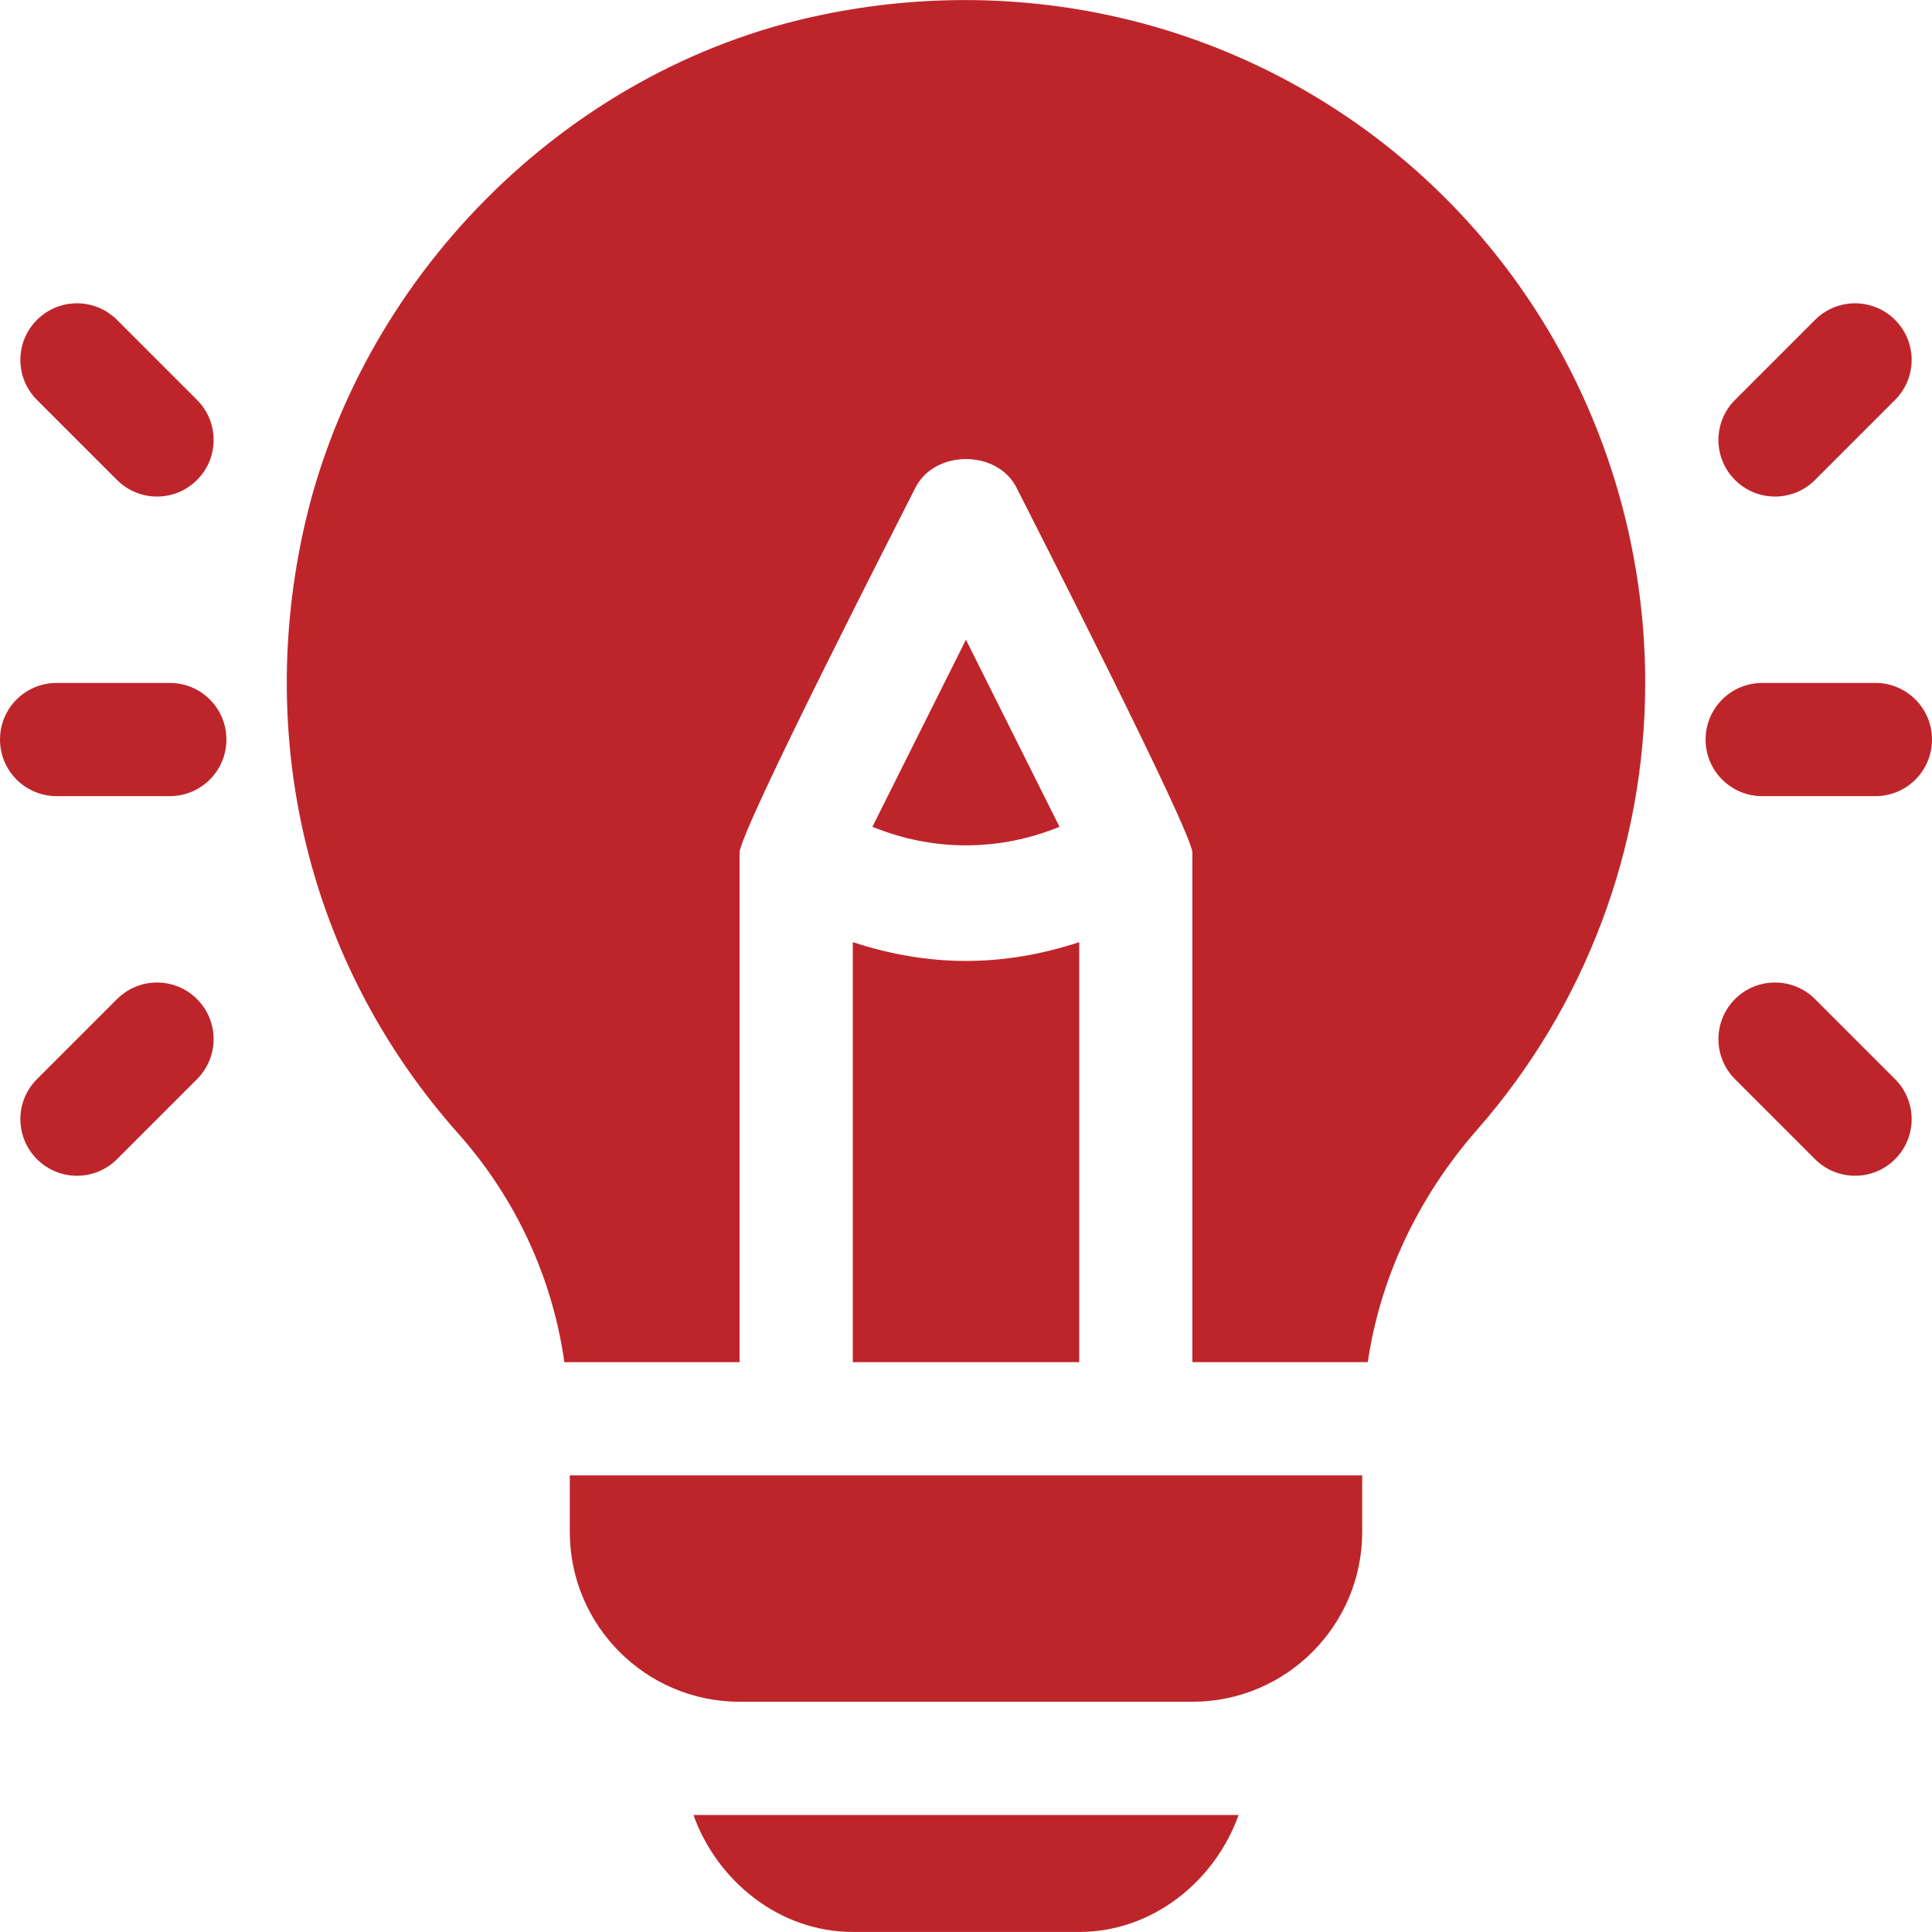
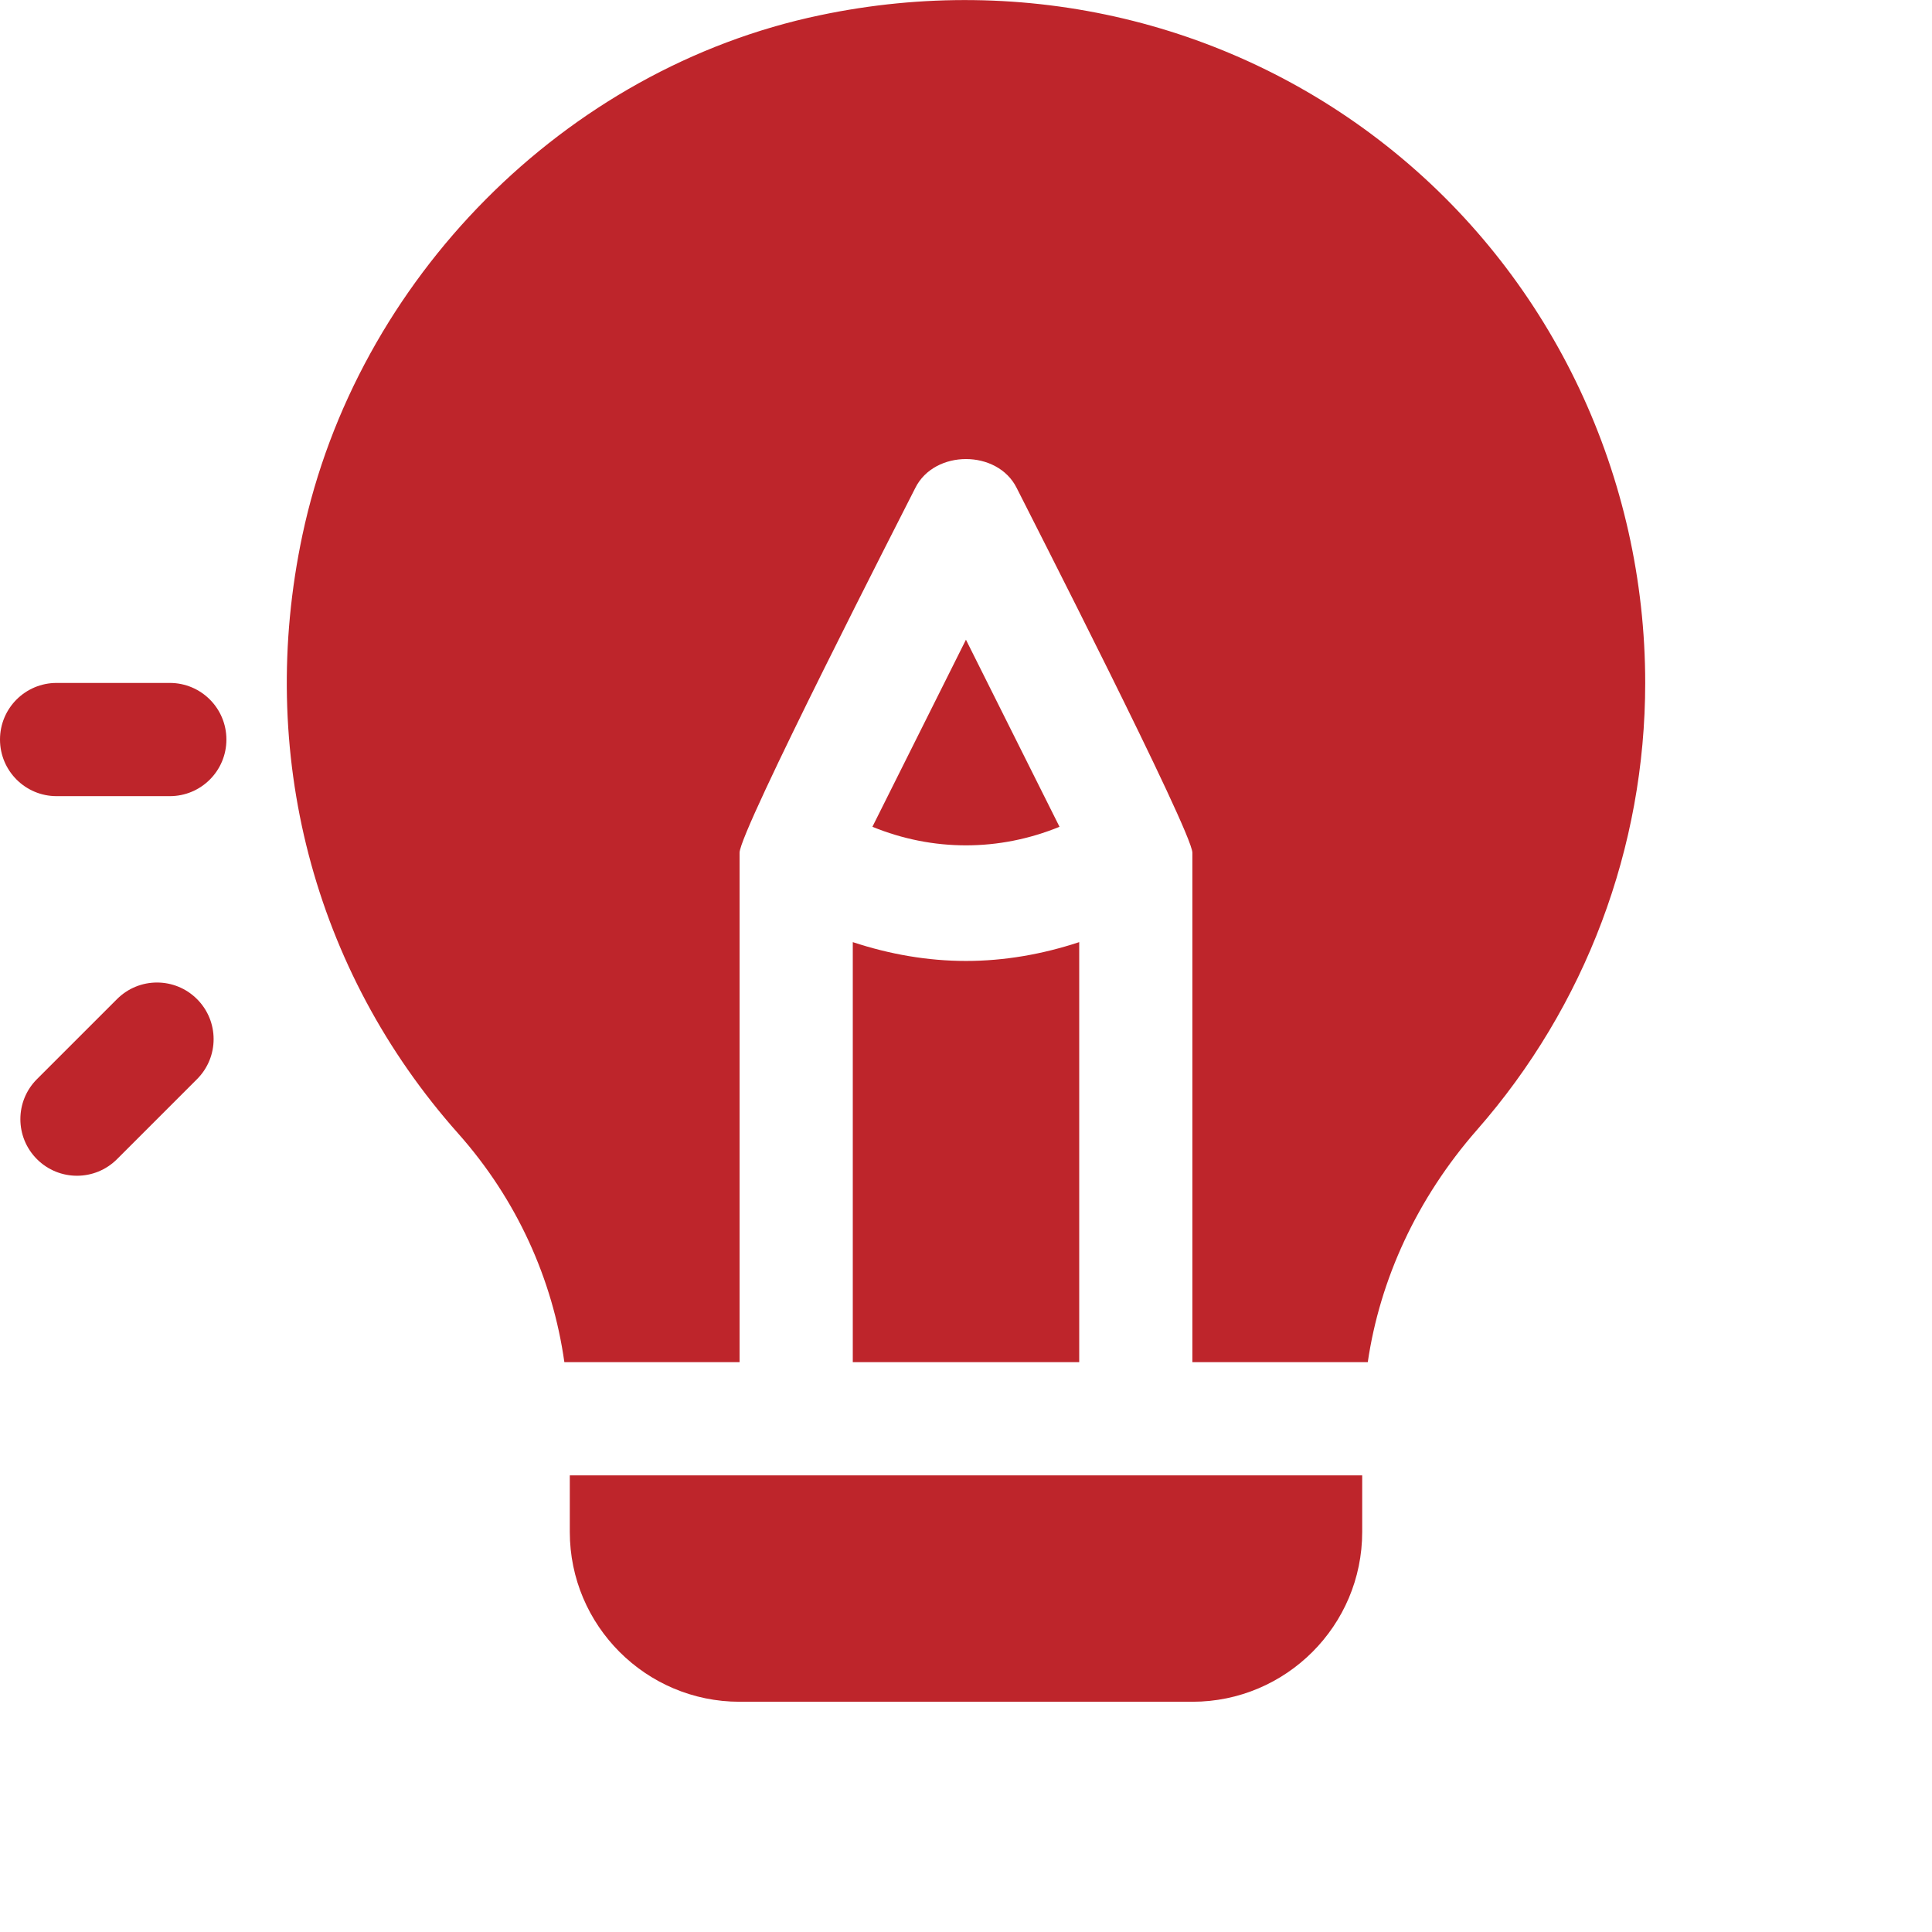
<svg xmlns="http://www.w3.org/2000/svg" width="70" height="70" viewBox="0 0 70 70" fill="none">
  <g clip-path="url(#clip0_826_4483)">
    <path d="M6.152 24.744H2.051C0.917 24.744 0 25.661 0 26.795C0 27.928 0.917 28.846 2.051 28.846H6.152C7.286 28.846 8.203 27.928 8.203 26.795C8.203 25.661 7.286 24.744 6.152 24.744Z" fill="#BE252B" />
-     <path d="M7.139 14.49L4.239 11.59C3.438 10.789 2.14 10.789 1.339 11.59C0.538 12.391 0.538 13.689 1.339 14.49L4.239 17.39C5.04 18.191 6.338 18.191 7.139 17.39C7.94 16.589 7.94 15.291 7.139 14.49Z" fill="#BE252B" />
    <path d="M7.139 36.2C6.338 35.398 5.04 35.398 4.239 36.2L1.339 39.099C0.538 39.9 0.538 41.198 1.339 41.999C2.14 42.8 3.438 42.8 4.239 41.999L7.139 39.099C7.94 38.298 7.94 37.001 7.139 36.2Z" fill="#BE252B" />
-     <path d="M67.949 24.744H63.848C62.714 24.744 61.797 25.661 61.797 26.795C61.797 27.928 62.714 28.846 63.848 28.846H67.949C69.083 28.846 70 27.928 70 26.795C70 25.661 69.083 24.744 67.949 24.744Z" fill="#BE252B" />
-     <path d="M68.662 11.59C67.861 10.789 66.564 10.789 65.762 11.59L62.862 14.49C62.062 15.291 62.062 16.589 62.862 17.39C63.664 18.191 64.961 18.191 65.762 17.39L68.662 14.49C69.463 13.689 69.463 12.391 68.662 11.59Z" fill="#BE252B" />
-     <path d="M68.662 39.099L65.762 36.199C64.961 35.398 63.663 35.398 62.862 36.199C62.062 37 62.062 38.298 62.862 39.099L65.762 41.999C66.564 42.8 67.861 42.8 68.662 41.999C69.463 41.198 69.463 39.9 68.662 39.099Z" fill="#BE252B" />
    <path d="M50.51 5.501C44.726 0.799 37.138 -1.011 29.714 0.551C20.458 2.483 12.919 10.134 10.957 19.387C9.289 27.259 11.347 35.162 16.602 41.07C18.727 43.461 20.023 46.347 20.448 49.353H26.796V30.896C26.796 30.102 32.81 18.385 33.165 17.675C33.862 16.285 36.137 16.285 36.834 17.675C37.206 18.419 43.202 30.142 43.202 30.896V49.353H49.557C49.997 46.361 51.331 43.429 53.516 40.936C57.446 36.456 59.609 30.704 59.609 24.744C59.609 17.3 56.292 10.2 50.51 5.501Z" fill="#BE252B" />
    <path d="M35 34.817C33.613 34.817 32.232 34.576 30.898 34.135V49.353H39.102V34.135C37.768 34.576 36.387 34.817 35 34.817Z" fill="#BE252B" />
    <path d="M20.645 53.455V55.506C20.645 58.898 23.404 61.658 26.797 61.658H43.203C46.596 61.658 49.355 58.898 49.355 55.506V53.455H20.645Z" fill="#BE252B" />
    <path d="M34.998 23.178L31.609 29.956C33.8 30.853 36.197 30.853 38.388 29.956L34.998 23.178Z" fill="#BE252B" />
-     <path d="M25.125 65.76C25.974 68.142 28.23 69.998 30.9 69.998H39.103C41.773 69.998 44.028 68.142 44.877 65.76H25.125Z" fill="#BE252B" />
  </g>
  <defs>
    <clipPath id="clip0_826_4483">
      <rect width="70" height="70" fill="white" />
    </clipPath>
  </defs>
</svg>